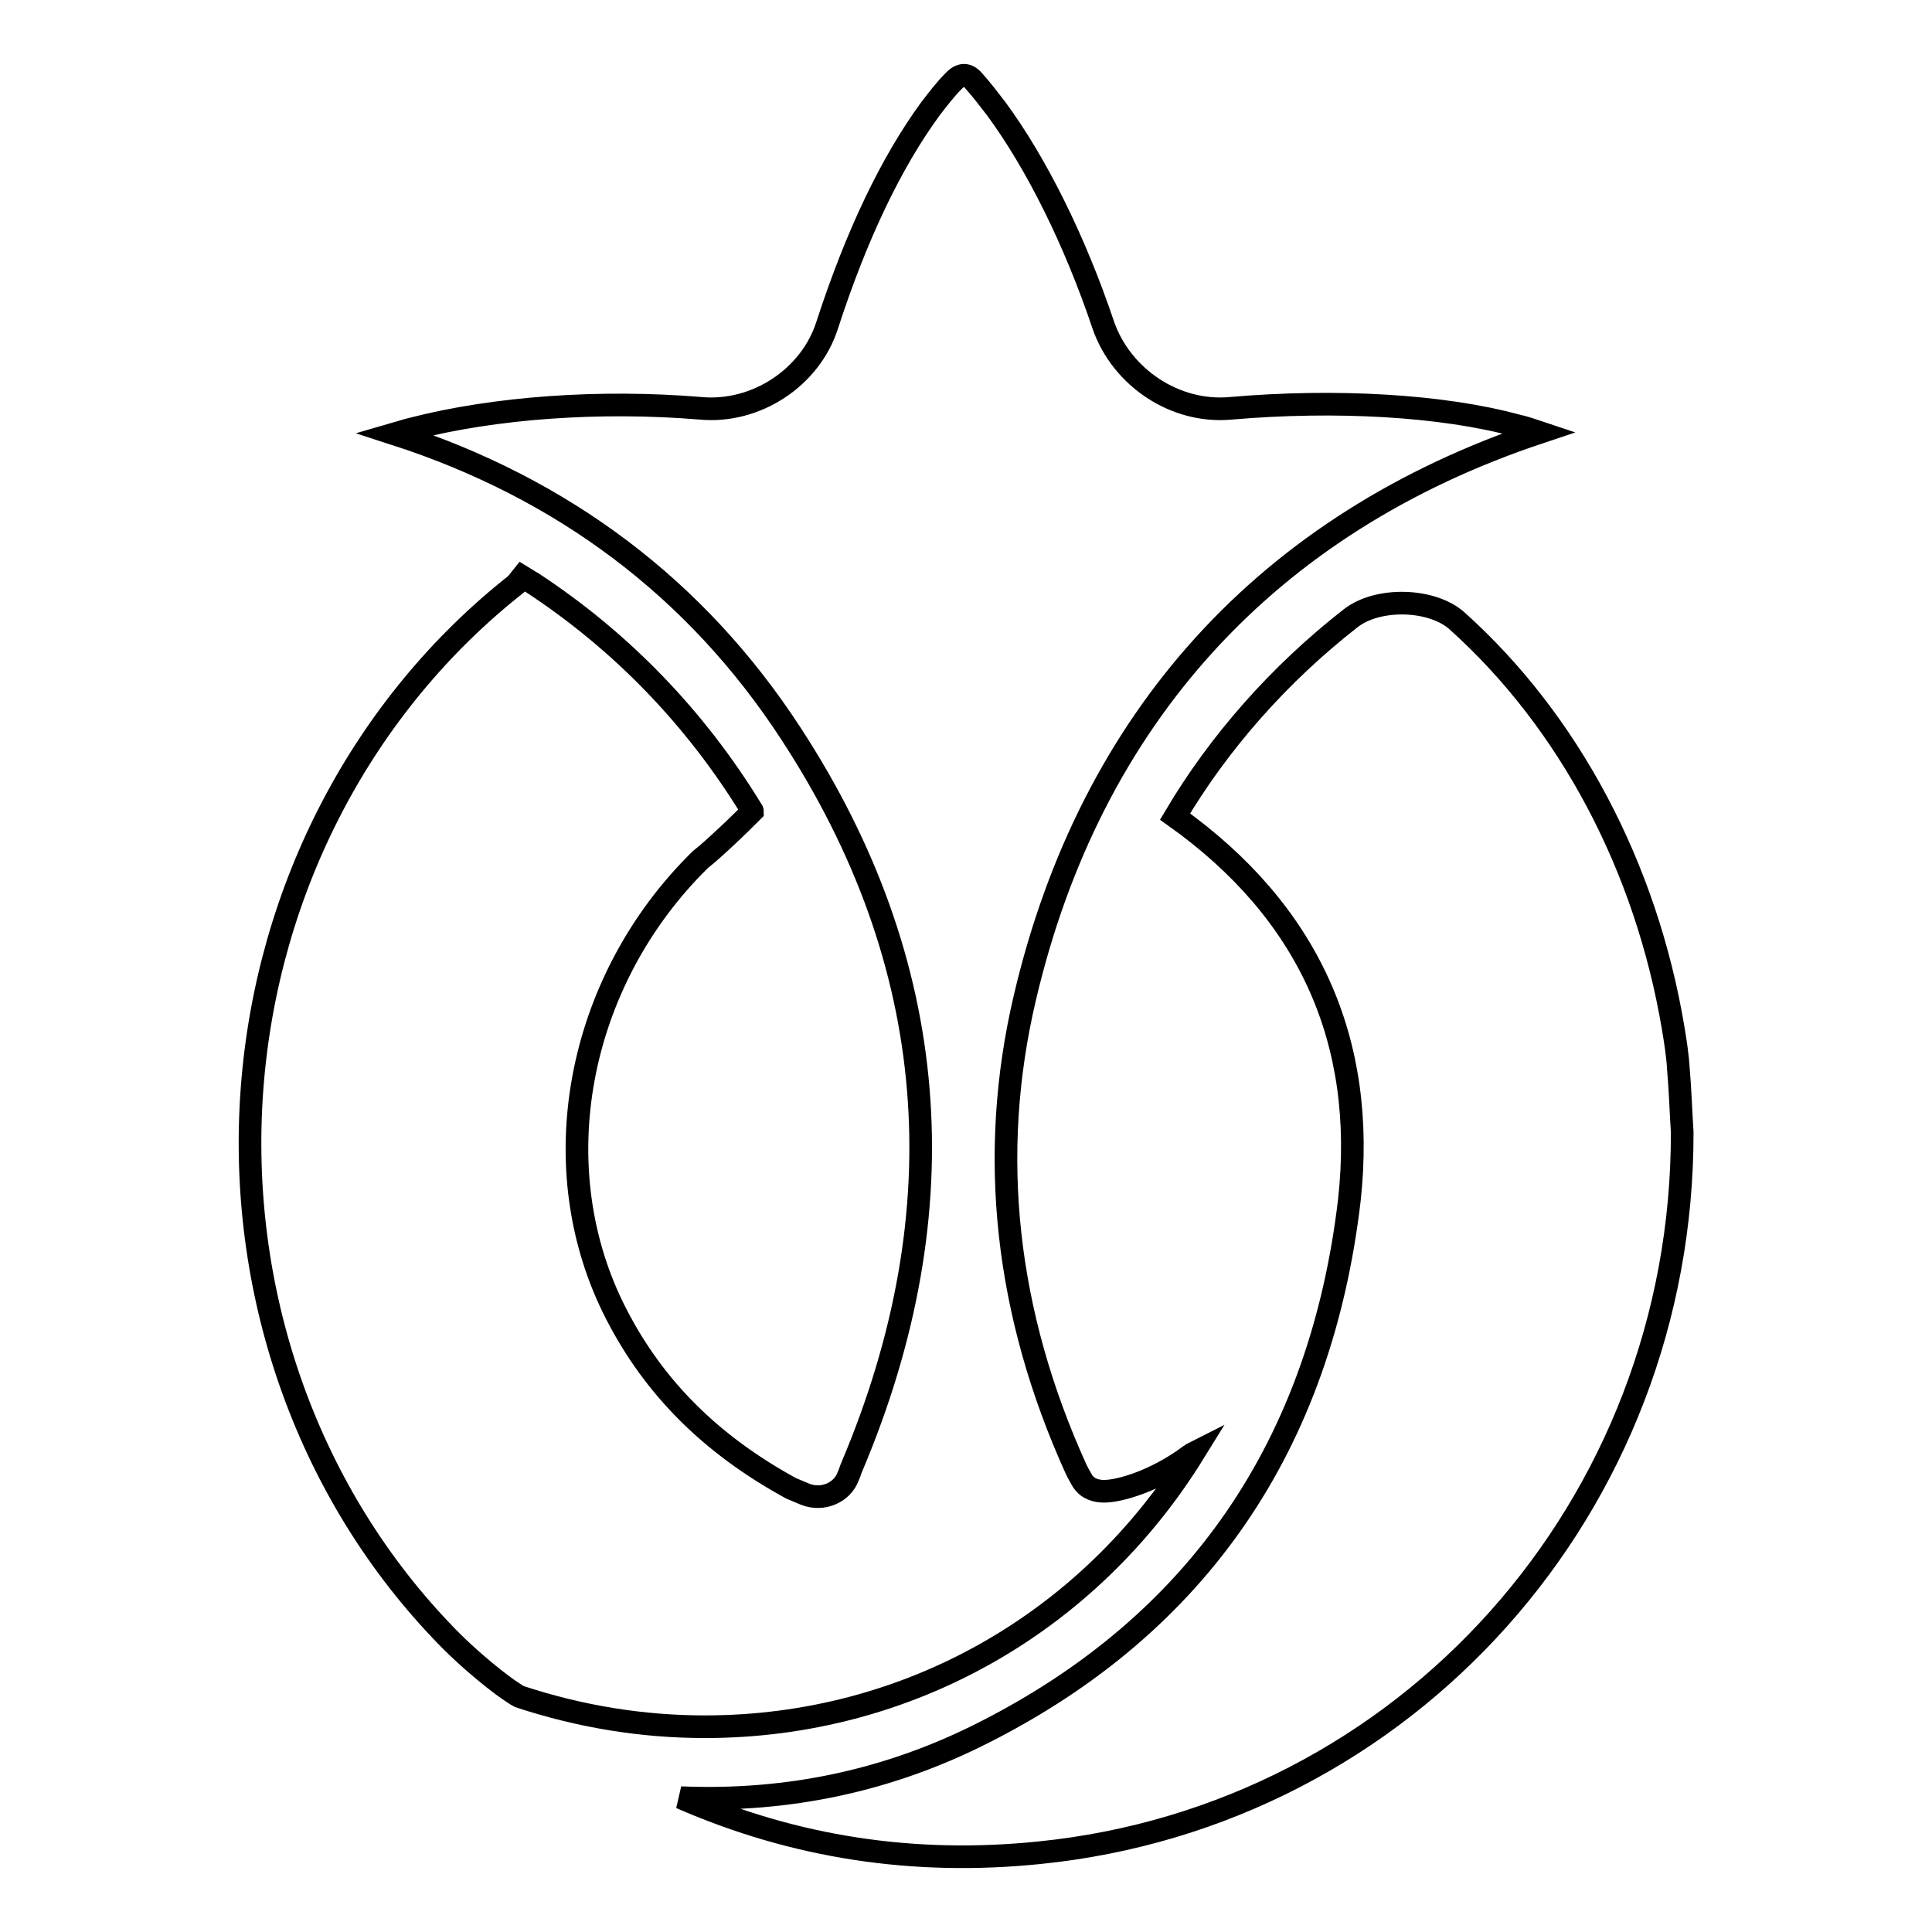
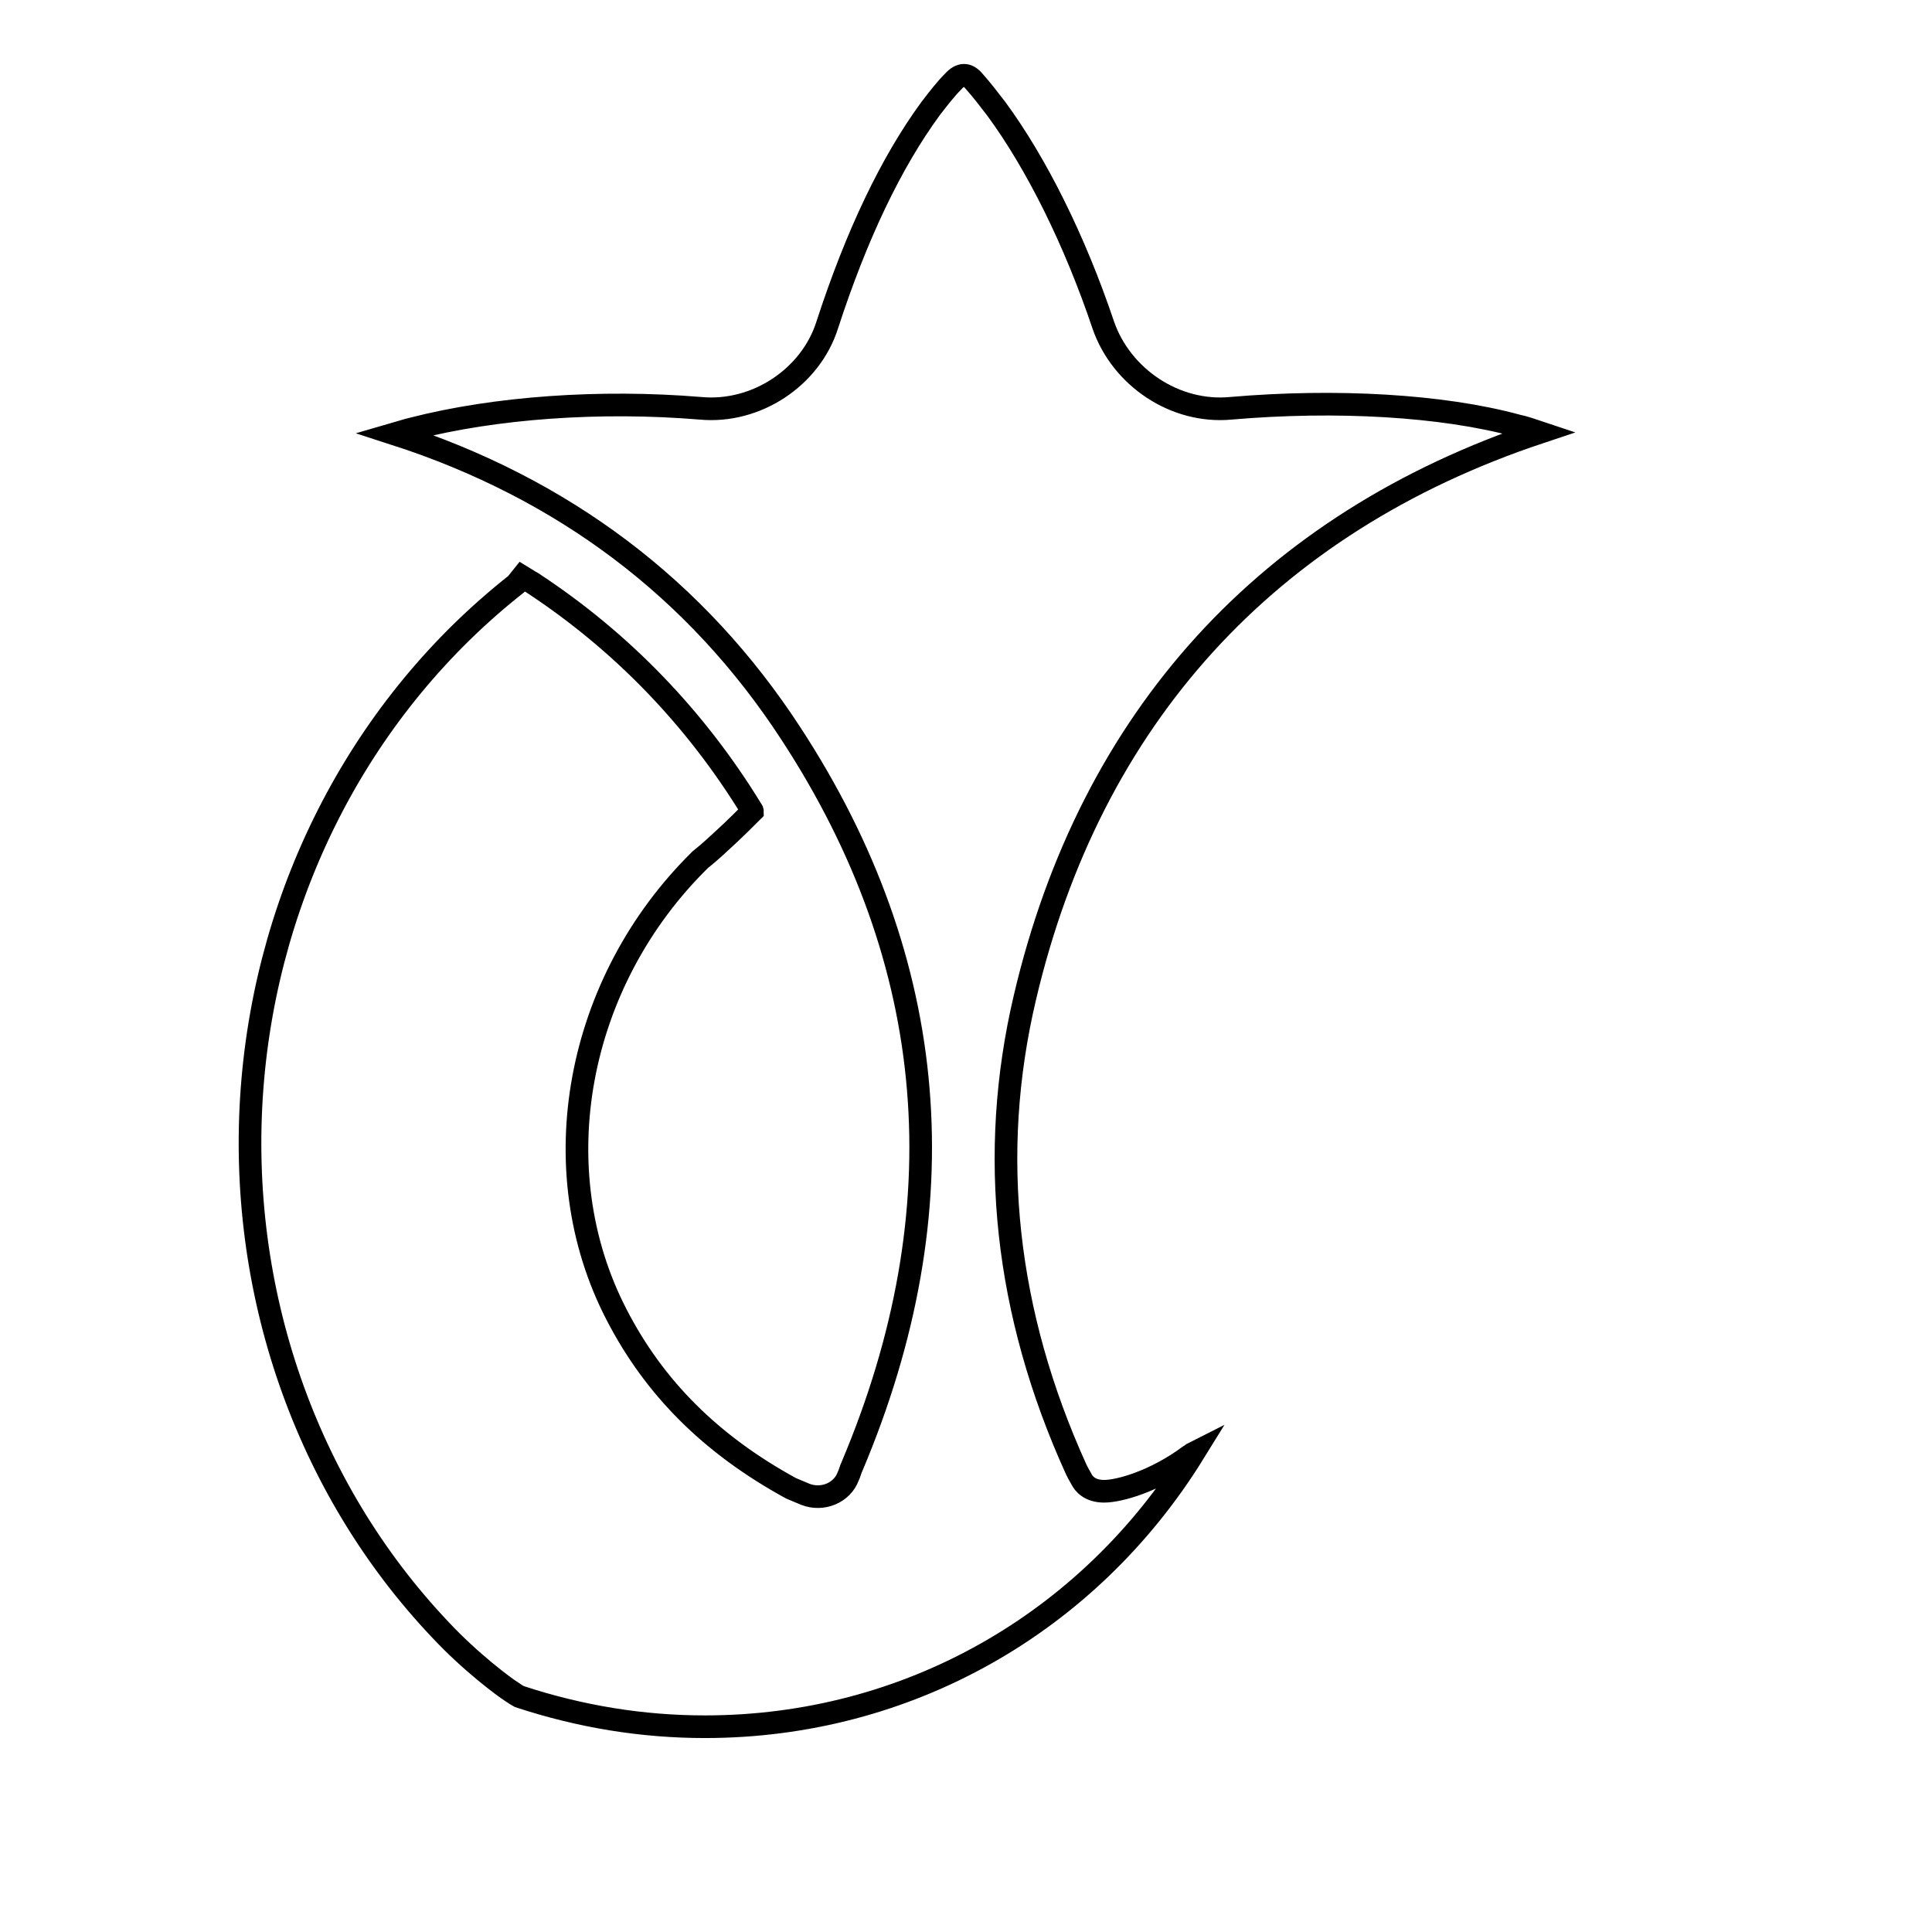
<svg xmlns="http://www.w3.org/2000/svg" version="1.1" x="0px" y="0px" viewBox="0 0 256 256" enable-background="new 0 0 256 256" xml:space="preserve">
  <g>
    <g>
      <path stroke-width="3" fill-opacity="0" stroke="#000000" d="M96.2,110.9c1.3-1.2,2.7-2.6,3.5-3.4c0-0.1-0.1-0.2-0.1-0.2c-7.4-12.1-17.2-22.3-29.1-30.1c-0.4-0.2-0.8-0.5-1.3-0.8l-0.8,1c-20.3,16-33,40.3-35,66.8c-2,26.7,7.1,52.9,24.9,71.7c4.1,4.4,8.6,7.7,9.4,8.2c0.6,0.4,0.9,0.6,1.1,0.7c8.2,2.7,16.4,4,24.6,4c26.9,0,50.9-13.8,64.8-36.3c-0.2,0.1-0.4,0.3-0.6,0.4c-4.6,3.4-9.3,4.7-11.3,4.7c-1.9,0-2.7-1-3-1.6c-0.3-0.5-0.6-1.1-0.7-1.3c-9.4-20.7-11.7-41.7-6.8-62.5c8.7-37.1,32.2-62.9,68.2-74.9c-0.9-0.3-2-0.7-3-0.9c-9.9-2.7-24-3.5-37.9-2.3c-7.4,0.7-14.5-4.1-16.9-11c-3.8-11.3-8.9-21.5-14.2-28.7c-1-1.3-2-2.6-2.9-3.6c-0.9-1.1-1.8-1.1-2.8,0c-1,1-2,2.3-3,3.6c-5.2,7.1-9.8,16.7-13.7,28.7c-2.2,6.9-9.4,11.7-16.8,11c-13.3-1.1-27.2-0.1-38.1,2.7c-0.9,0.2-1.7,0.5-2.4,0.7c22.3,7.2,40,20.5,52.5,39.7c19.8,30.3,22.5,63,8.1,97.1c-0.2,0.4-0.3,0.9-0.5,1.3c-0.8,2.2-3.4,3.3-5.7,2.4c-0.7-0.3-1.4-0.6-1.9-0.8c-10.6-5.8-18.1-13.3-23.1-23c-10-19.3-5.4-44.1,11.1-60.3C94.2,112.8,95.2,111.8,96.2,110.9z" />
-       <path stroke-width="3" fill-opacity="0" stroke="#000000" d="M130.3,229.6c-12.4,6.3-25.8,9.2-40.1,8.6c15.1,6.6,30.9,9,47.5,7.3c48.6-4.9,85.3-45.9,85.2-95.5l-0.1-1.7c-0.1-1.9-0.2-4.2-0.4-6.6c-0.1-1.8-0.4-3.7-0.7-5.5c-3.6-21.4-13.8-40.6-28.6-53.9c-3.3-3-10.5-3.2-14.1-0.4c-9.5,7.4-17.5,16.5-23.3,26.3l0,0c17.7,12.6,25.4,29.7,23.1,50.8C175,191.4,158.8,215.2,130.3,229.6z" />
    </g>
  </g>
</svg>